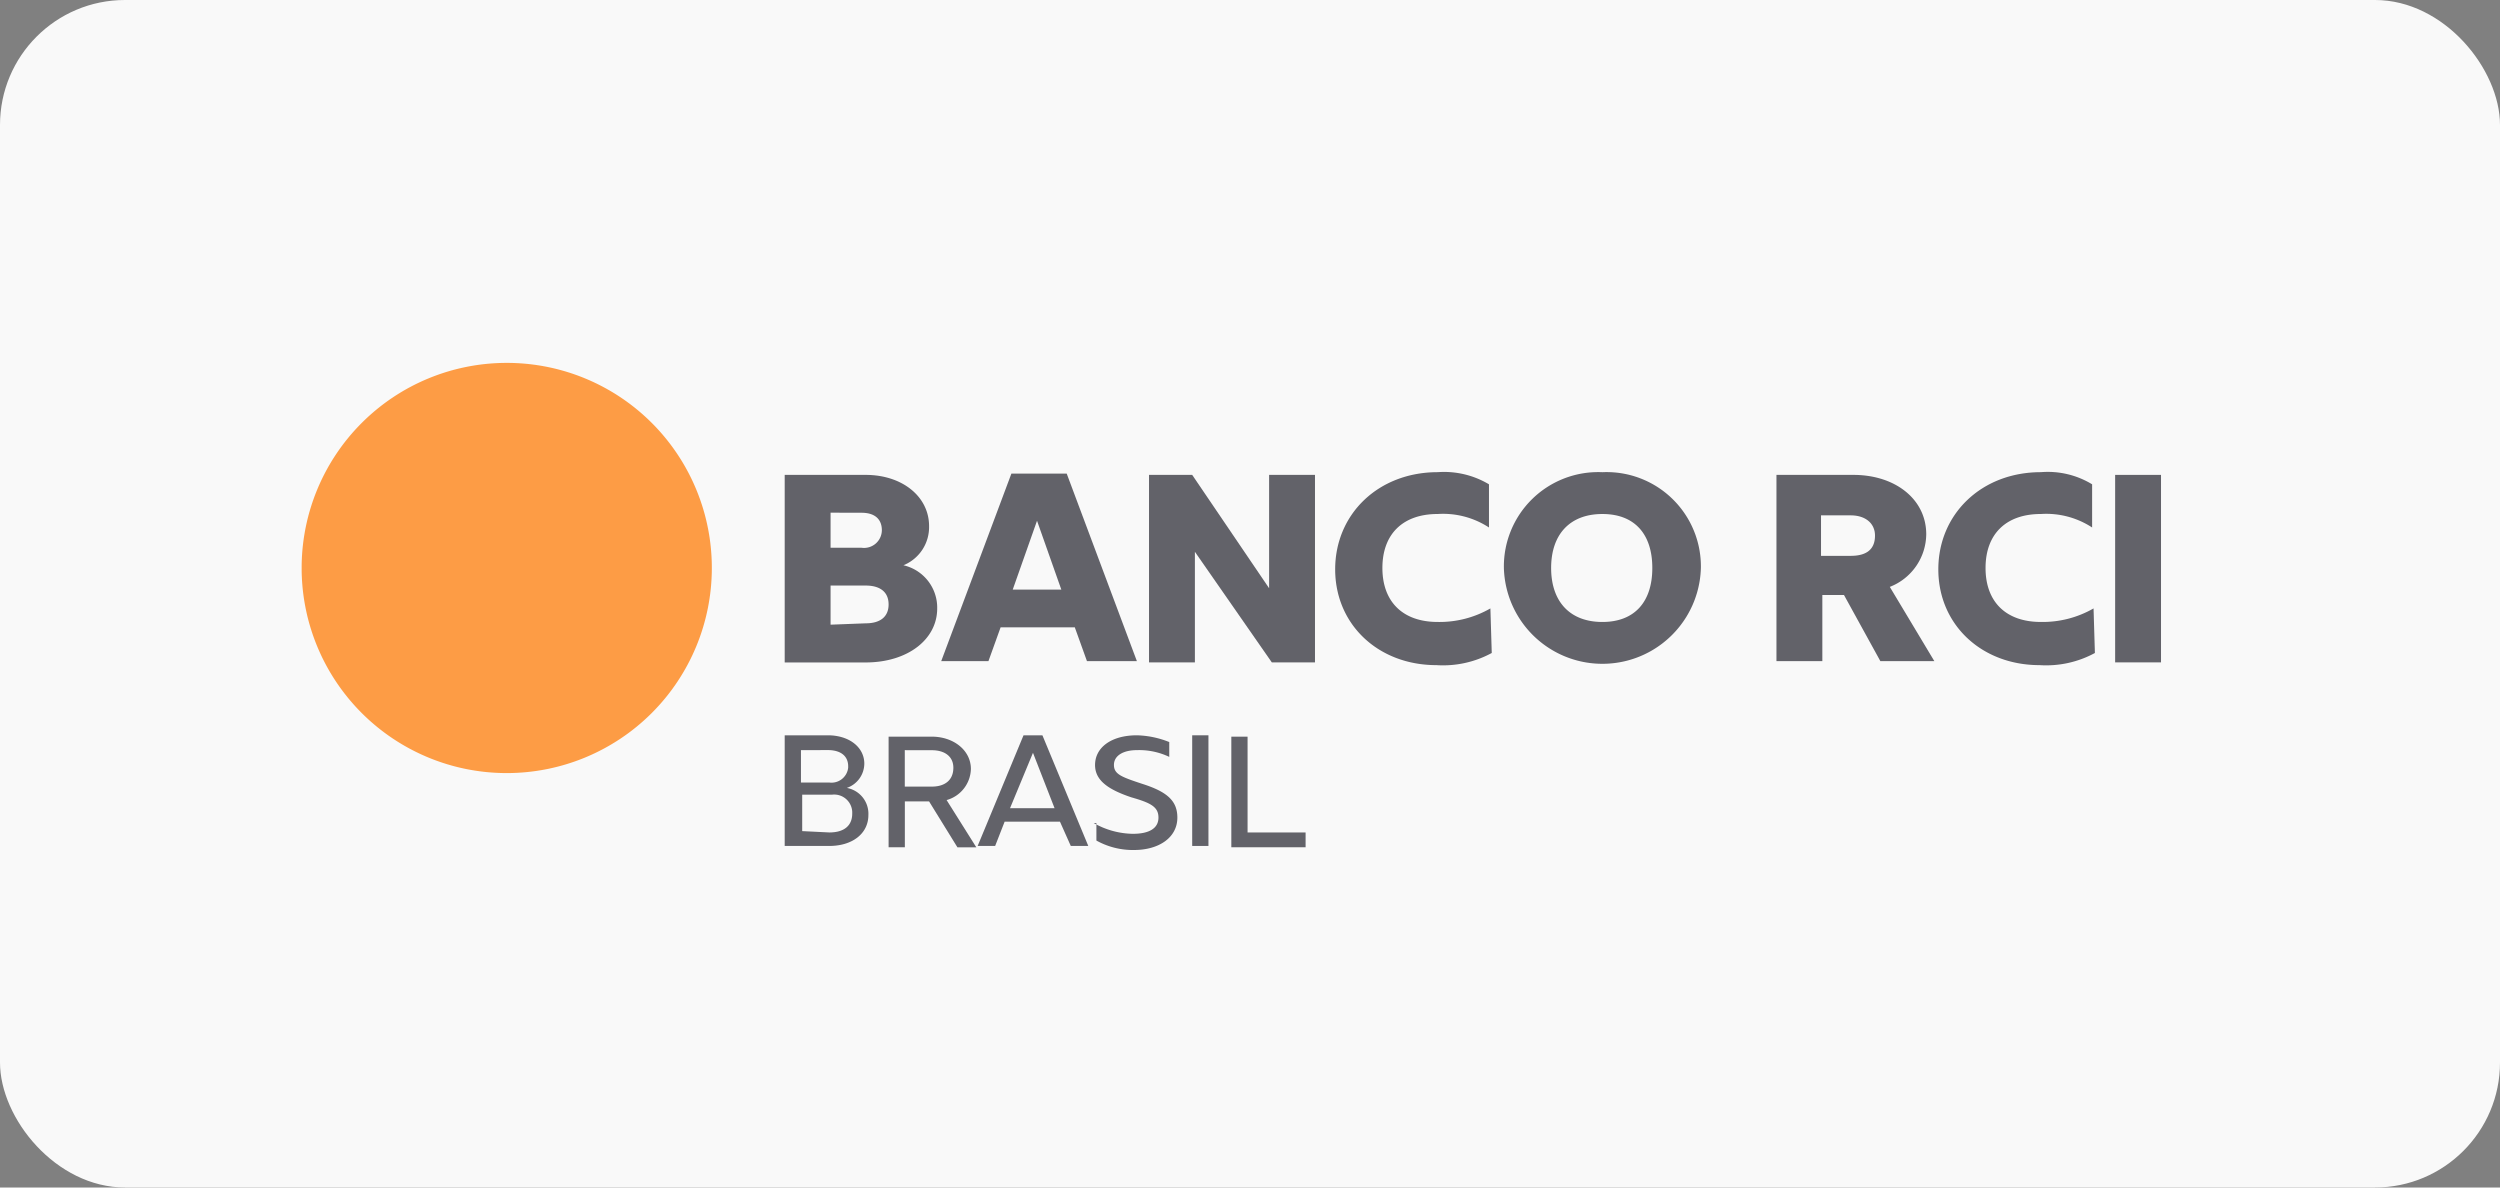
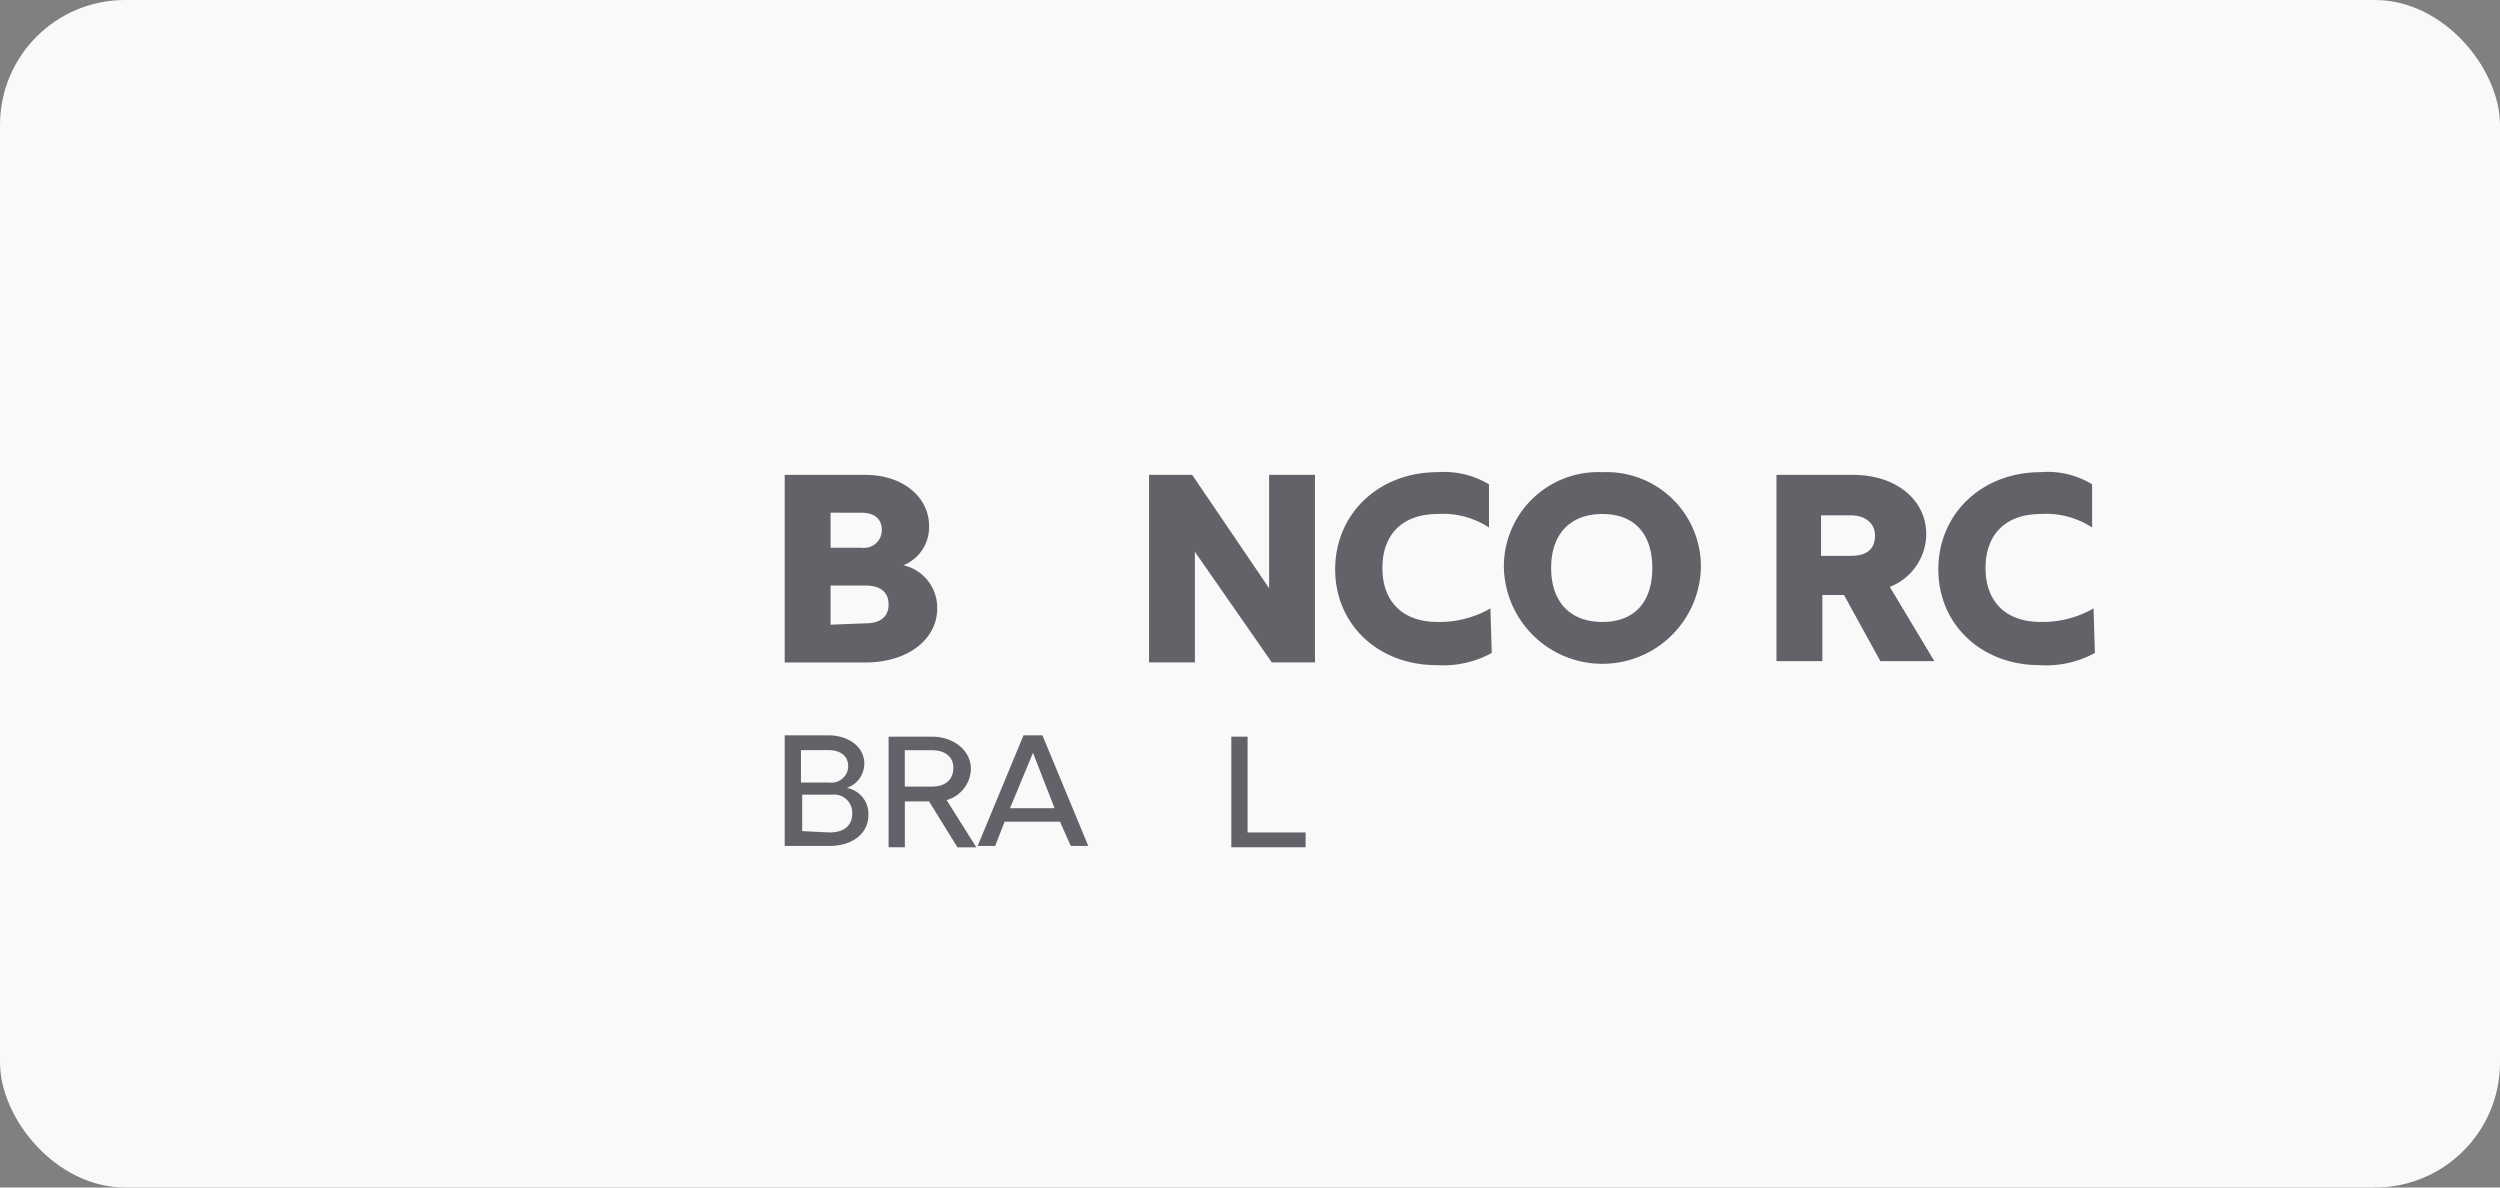
<svg xmlns="http://www.w3.org/2000/svg" width="200" height="95" viewBox="0 0 200 95">
  <rect x="0" y="0" width="200" height="95" fill="#808080" stroke="none" />
  <g id="Grupo_596" data-name="Grupo 596" transform="translate(-350 -871)">
    <g id="card_logo" data-name="card logo" transform="translate(350 871)">
      <rect id="Retângulo_1492" data-name="Retângulo 1492" width="200" height="95" rx="10" fill="#f9f9f9" />
    </g>
    <g id="logo-rci" transform="translate(374.131 900.031)" opacity="0.72" style="mix-blend-mode: luminosity;isolation: isolate">
      <g id="Camada_1-2">
        <path id="Caminho_443" data-name="Caminho 443" d="M42.277,8.3c2.915,0,5.073,1.727,5.073,4.1a3.291,3.291,0,0,1-2.051,3.13A3.478,3.478,0,0,1,48,18.987c0,2.483-2.375,4.318-5.721,4.318H35.8V8.3ZM39.47,11.323v2.807h2.483a1.426,1.426,0,0,0,1.619-1.4c0-.864-.54-1.4-1.619-1.4Zm2.807,8.852c1.187,0,1.835-.54,1.835-1.511s-.648-1.511-1.835-1.511H39.47v3.13Z" transform="translate(2.845 0.66)" fill="#282832" />
-         <path id="Caminho_444" data-name="Caminho 444" d="M58.087,20.506H52.15l-.972,2.7H47.4l5.613-15h4.426l5.613,15H59.058Zm-4.966-3.023h3.886l-1.943-5.505Z" transform="translate(3.767 0.652)" fill="#282832" />
        <path id="Caminho_445" data-name="Caminho 445" d="M66.47,14.453V23.3H62.8V8.3h3.454l6.153,9.068V8.3h3.67v15H72.623Z" transform="translate(4.991 0.66)" fill="#282832" />
        <path id="Caminho_446" data-name="Caminho 446" d="M89.122,22.566a8.148,8.148,0,0,1-4.426.972c-4.642,0-8.1-3.238-8.1-7.664S80.054,8.1,84.8,8.1a7.007,7.007,0,0,1,4.1.972v3.454a6.706,6.706,0,0,0-4.1-1.079c-2.807,0-4.426,1.619-4.426,4.318S82,20.084,84.8,20.084A8.162,8.162,0,0,0,89.014,19Z" transform="translate(6.087 0.642)" fill="#282832" />
        <path id="Caminho_447" data-name="Caminho 447" d="M96.98,8.1a7.546,7.546,0,0,1,7.88,7.664,7.883,7.883,0,0,1-15.76,0A7.546,7.546,0,0,1,96.98,8.1Zm0,3.346c-2.591,0-4.1,1.619-4.1,4.318s1.511,4.318,4.1,4.318,3.994-1.619,3.994-4.318-1.4-4.318-3.994-4.318Z" transform="translate(7.08 0.644)" fill="#282832" />
        <path id="Caminho_448" data-name="Caminho 448" d="M114.7,17.907H112.97V23.2H109.3V8.3h6.153c3.346,0,5.829,1.943,5.829,4.75a4.563,4.563,0,0,1-2.915,4.21L121.93,23.2h-4.318Zm-1.835-6.369v3.238h2.375q1.943,0,1.943-1.619c0-.972-.756-1.619-1.943-1.619Z" transform="translate(8.686 0.66)" fill="#282832" />
        <path id="Caminho_449" data-name="Caminho 449" d="M133.822,22.566a8.148,8.148,0,0,1-4.426.972c-4.642,0-8.1-3.238-8.1-7.664S124.754,8.1,129.5,8.1a6.822,6.822,0,0,1,4.1.972v3.454a6.706,6.706,0,0,0-4.1-1.079c-2.807,0-4.426,1.619-4.426,4.318s1.619,4.318,4.426,4.318A8.162,8.162,0,0,0,133.714,19Z" transform="translate(9.639 0.642)" fill="#282832" />
-         <path id="Caminho_450" data-name="Caminho 450" d="M138.07,23.3H134.4V8.3h3.67Z" transform="translate(10.68 0.66)" fill="#282832" />
-         <path id="Caminho_451" data-name="Caminho 451" d="M32.816,16.408A16.408,16.408,0,1,1,16.408,0h0A16.4,16.4,0,0,1,32.816,16.408h0" fill="#ff7900" />
        <path id="Caminho_452" data-name="Caminho 452" d="M39.254,27.6c1.727,0,2.915.972,2.915,2.267a2.074,2.074,0,0,1-1.4,1.943,2.1,2.1,0,0,1,1.727,2.159c0,1.511-1.3,2.483-3.13,2.483H35.8V27.6h3.454ZM37.1,28.787v2.591h2.267a1.343,1.343,0,0,0,1.511-1.187v-.108c0-.864-.648-1.3-1.619-1.3Zm2.267,6.585c1.187,0,1.835-.54,1.835-1.511a1.448,1.448,0,0,0-1.619-1.511H37.2v2.915Z" transform="translate(2.845 2.193)" fill="#282832" />
        <path id="Caminho_453" data-name="Caminho 453" d="M46.738,32.881H44.8v3.67H43.5V27.7h3.454c1.727,0,3.13,1.079,3.13,2.591a2.656,2.656,0,0,1-1.943,2.483l2.375,3.778H49.005Zm-1.943-4.1v2.915h2.159c1.079,0,1.727-.54,1.727-1.511,0-.864-.648-1.4-1.727-1.4Z" transform="translate(3.457 2.201)" fill="#282832" />
        <path id="Caminho_454" data-name="Caminho 454" d="M56.685,34.509H52.259L51.5,36.452H50.1L53.77,27.6h1.511l3.67,8.852h-1.4Zm-3.994-1.079h3.562L54.526,29Z" transform="translate(3.981 2.193)" fill="#282832" />
-         <path id="Caminho_455" data-name="Caminho 455" d="M58.7,34.617a6.505,6.505,0,0,0,3.13.864c1.3,0,2.051-.432,2.051-1.3S63.234,33,61.723,32.566c-1.943-.648-2.915-1.4-2.915-2.591,0-1.4,1.3-2.375,3.346-2.375a7.42,7.42,0,0,1,2.591.54v1.187a5.6,5.6,0,0,0-2.591-.54c-1.079,0-1.835.432-1.835,1.187s.648.972,2.267,1.511c2.051.648,2.807,1.4,2.807,2.7,0,1.619-1.511,2.591-3.454,2.591a5.988,5.988,0,0,1-3.023-.756v-1.4Z" transform="translate(4.665 2.193)" fill="#282832" />
-         <path id="Caminho_456" data-name="Caminho 456" d="M67.3,36.452H66V27.6h1.3Z" transform="translate(5.245 2.193)" fill="#282832" />
        <path id="Caminho_457" data-name="Caminho 457" d="M70.2,35.364h4.642v1.187H68.9V27.7h1.3Z" transform="translate(5.475 2.201)" fill="#282832" />
      </g>
    </g>
  </g>
</svg>